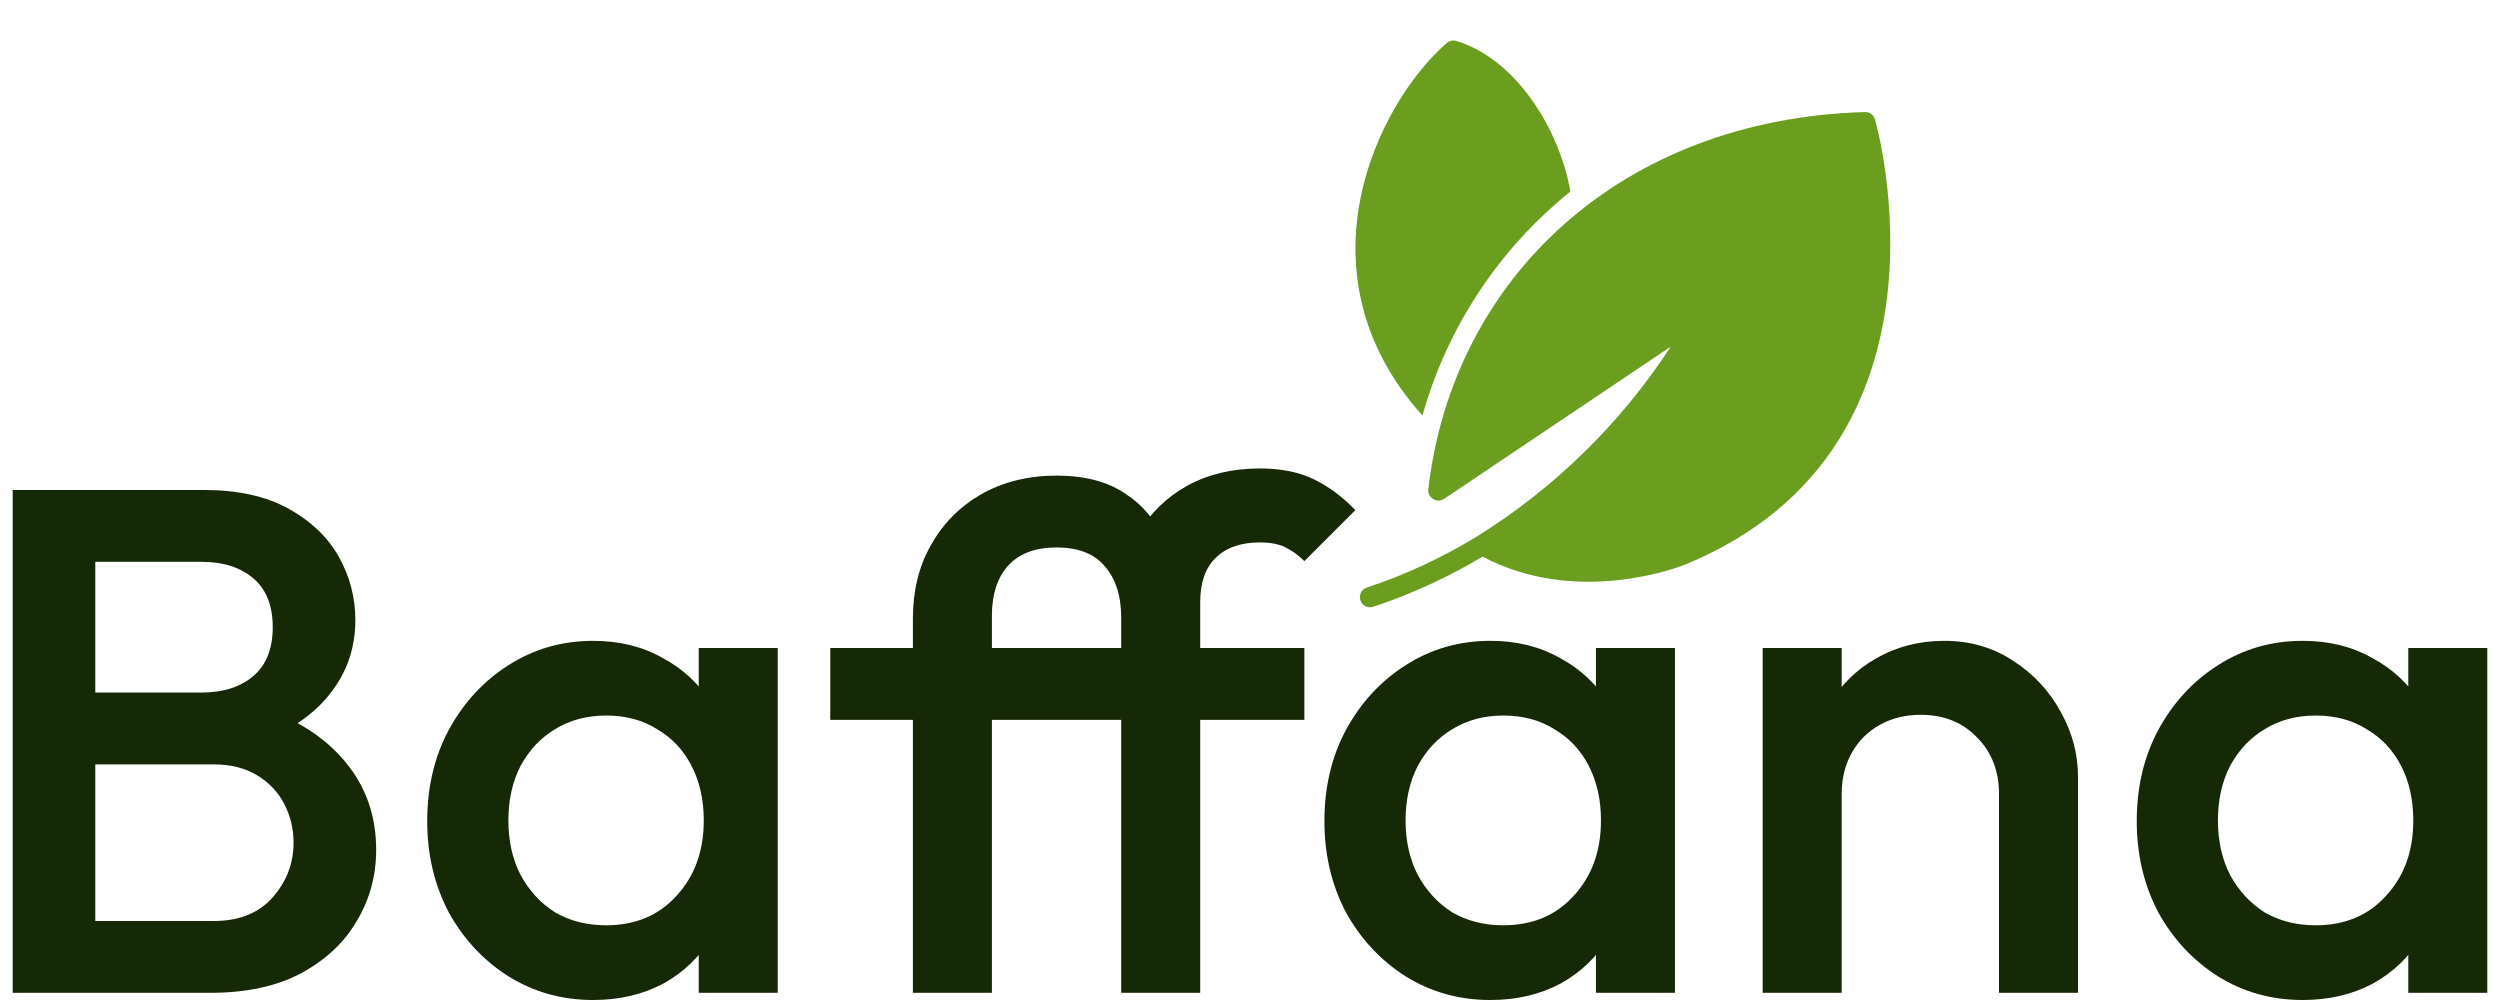
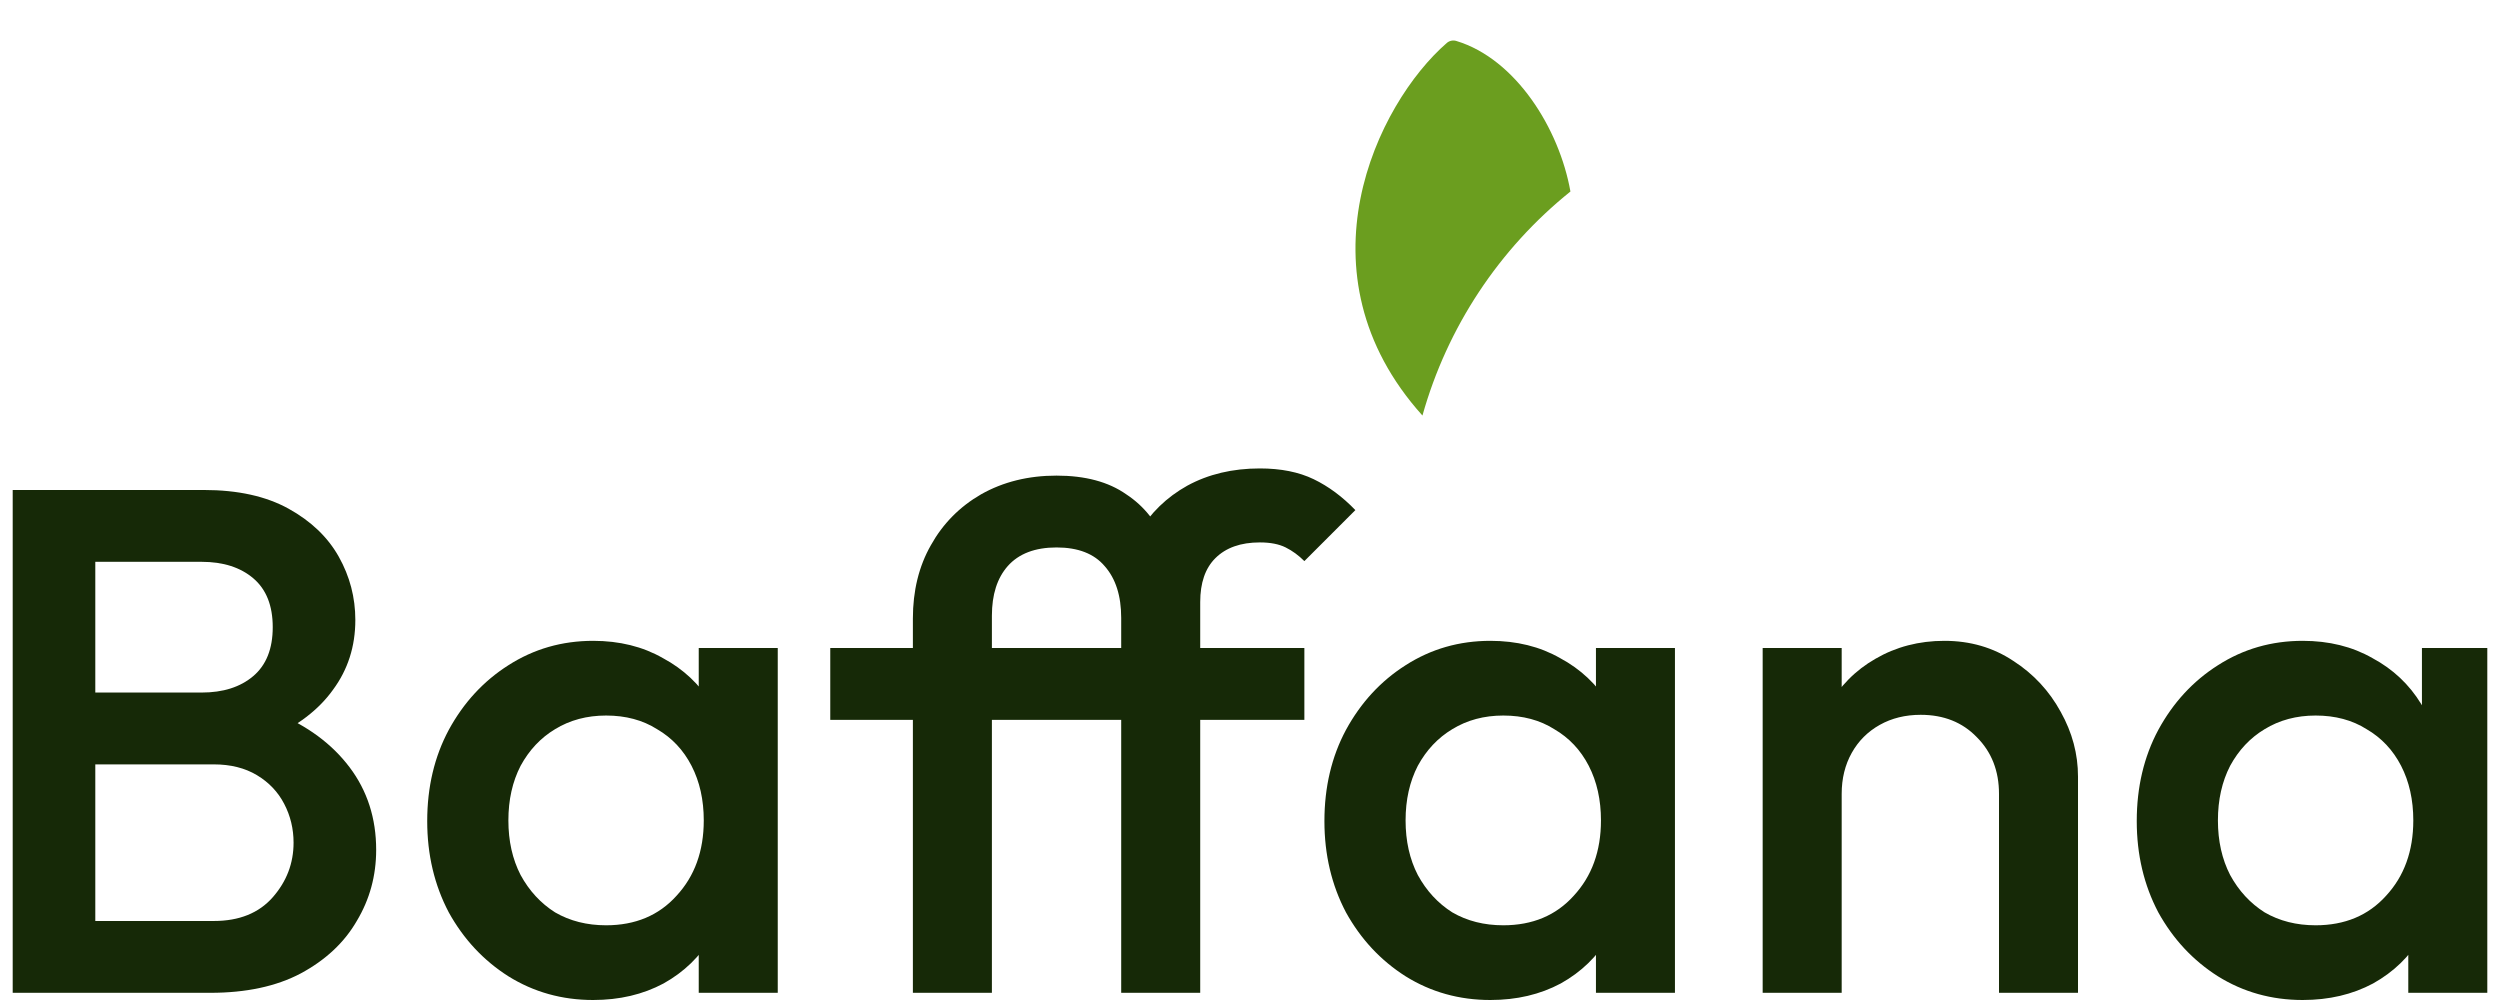
<svg xmlns="http://www.w3.org/2000/svg" width="150" height="60" viewBox="0 0 150 60" fill="none">
-   <path d="M138.161 60C136.293 60 134.598 59.526 133.075 58.577C131.581 57.629 130.389 56.351 129.498 54.742C128.636 53.104 128.205 51.279 128.205 49.268C128.205 47.228 128.636 45.403 129.498 43.794C130.389 42.157 131.581 40.864 133.075 39.915C134.598 38.938 136.293 38.45 138.161 38.45C139.741 38.45 141.135 38.795 142.342 39.484C143.577 40.145 144.554 41.065 145.273 42.243C145.991 43.421 146.35 44.757 146.35 46.251V52.199C146.35 53.693 145.991 55.029 145.273 56.207C144.583 57.385 143.62 58.319 142.385 59.008C141.149 59.669 139.741 60 138.161 60ZM138.937 55.517C140.69 55.517 142.098 54.928 143.161 53.75C144.252 52.572 144.798 51.064 144.798 49.225C144.798 47.989 144.554 46.898 144.066 45.949C143.577 45.001 142.888 44.268 141.997 43.751C141.135 43.205 140.115 42.932 138.937 42.932C137.788 42.932 136.768 43.205 135.877 43.751C135.015 44.268 134.325 45.001 133.808 45.949C133.32 46.898 133.075 47.989 133.075 49.225C133.075 50.46 133.32 51.552 133.808 52.5C134.325 53.449 135.015 54.196 135.877 54.742C136.768 55.259 137.788 55.517 138.937 55.517ZM144.497 59.569V54.009L145.316 48.966L144.497 43.967V38.881H149.238V59.569H144.497Z" fill="#162907" />
+   <path d="M138.161 60C136.293 60 134.598 59.526 133.075 58.577C131.581 57.629 130.389 56.351 129.498 54.742C128.636 53.104 128.205 51.279 128.205 49.268C128.205 47.228 128.636 45.403 129.498 43.794C130.389 42.157 131.581 40.864 133.075 39.915C134.598 38.938 136.293 38.45 138.161 38.45C139.741 38.45 141.135 38.795 142.342 39.484C143.577 40.145 144.554 41.065 145.273 42.243C145.991 43.421 146.35 44.757 146.35 46.251V52.199C146.35 53.693 145.991 55.029 145.273 56.207C144.583 57.385 143.62 58.319 142.385 59.008C141.149 59.669 139.741 60 138.161 60ZM138.937 55.517C140.69 55.517 142.098 54.928 143.161 53.75C144.252 52.572 144.798 51.064 144.798 49.225C144.798 47.989 144.554 46.898 144.066 45.949C143.577 45.001 142.888 44.268 141.997 43.751C141.135 43.205 140.115 42.932 138.937 42.932C137.788 42.932 136.768 43.205 135.877 43.751C135.015 44.268 134.325 45.001 133.808 45.949C133.32 46.898 133.075 47.989 133.075 49.225C133.075 50.46 133.32 51.552 133.808 52.5C134.325 53.449 135.015 54.196 135.877 54.742C136.768 55.259 137.788 55.517 138.937 55.517ZM144.497 59.569V54.009L145.316 48.966V38.881H149.238V59.569H144.497Z" fill="#162907" />
  <path d="M119.94 59.569V47.63C119.94 46.251 119.494 45.116 118.603 44.225C117.741 43.335 116.621 42.889 115.242 42.889C114.322 42.889 113.503 43.09 112.785 43.493C112.067 43.895 111.506 44.455 111.104 45.173C110.702 45.892 110.501 46.711 110.501 47.63L108.647 46.596C108.647 45.016 108.992 43.622 109.682 42.415C110.371 41.18 111.32 40.217 112.526 39.527C113.762 38.809 115.141 38.45 116.664 38.45C118.216 38.45 119.595 38.852 120.802 39.657C122.008 40.432 122.956 41.453 123.646 42.717C124.336 43.952 124.68 45.245 124.68 46.596V59.569H119.94ZM105.76 59.569V38.881H110.501V59.569H105.76Z" fill="#162907" />
  <path d="M89.421 60C87.553 60 85.858 59.526 84.335 58.577C82.841 57.629 81.649 56.351 80.758 54.742C79.896 53.104 79.465 51.279 79.465 49.268C79.465 47.228 79.896 45.403 80.758 43.794C81.649 42.157 82.841 40.864 84.335 39.915C85.858 38.938 87.553 38.45 89.421 38.45C91.001 38.45 92.395 38.795 93.602 39.484C94.837 40.145 95.814 41.065 96.532 42.243C97.251 43.421 97.61 44.757 97.61 46.251V52.199C97.61 53.693 97.251 55.029 96.532 56.207C95.843 57.385 94.88 58.319 93.645 59.008C92.409 59.669 91.001 60 89.421 60ZM90.197 55.517C91.949 55.517 93.357 54.928 94.42 53.75C95.512 52.572 96.058 51.064 96.058 49.225C96.058 47.989 95.814 46.898 95.326 45.949C94.837 45.001 94.147 44.268 93.257 43.751C92.395 43.205 91.375 42.932 90.197 42.932C89.047 42.932 88.027 43.205 87.137 43.751C86.275 44.268 85.585 45.001 85.068 45.949C84.579 46.898 84.335 47.989 84.335 49.225C84.335 50.46 84.579 51.552 85.068 52.5C85.585 53.449 86.275 54.196 87.137 54.742C88.027 55.259 89.047 55.517 90.197 55.517ZM95.757 59.569V54.009L96.575 48.966L95.757 43.967V38.881H100.497V59.569H95.757Z" fill="#162907" />
  <path d="M54.773 59.569V37.114C54.773 35.447 55.132 33.982 55.85 32.718C56.569 31.425 57.574 30.405 58.867 29.658C60.189 28.911 61.697 28.537 63.393 28.537C65.117 28.537 66.51 28.911 67.573 29.658C68.665 30.376 69.455 31.382 69.944 32.675C70.461 33.968 70.72 35.433 70.72 37.071H67.272C67.272 35.749 66.941 34.715 66.28 33.968C65.648 33.221 64.686 32.847 63.393 32.847C62.1 32.847 61.123 33.221 60.462 33.968C59.83 34.686 59.514 35.677 59.514 36.942V59.569H54.773ZM49.816 43.191V38.881H78.262V43.191H49.816ZM67.272 59.569V36.166C67.272 34.586 67.617 33.192 68.306 31.985C69.024 30.778 70.001 29.83 71.237 29.141C72.501 28.451 73.952 28.106 75.59 28.106C76.854 28.106 77.932 28.322 78.822 28.753C79.713 29.184 80.546 29.801 81.322 30.606L78.262 33.666C77.917 33.321 77.544 33.048 77.141 32.847C76.739 32.646 76.222 32.545 75.59 32.545C74.441 32.545 73.55 32.861 72.918 33.494C72.314 34.097 72.013 34.973 72.013 36.123V59.569H67.272Z" fill="#162907" />
  <path d="M35.589 60C33.721 60 32.026 59.526 30.503 58.577C29.009 57.629 27.817 56.351 26.926 54.742C26.064 53.104 25.633 51.279 25.633 49.268C25.633 47.228 26.064 45.403 26.926 43.794C27.817 42.157 29.009 40.864 30.503 39.915C32.026 38.938 33.721 38.45 35.589 38.45C37.169 38.45 38.563 38.795 39.77 39.484C41.005 40.145 41.982 41.065 42.7 42.243C43.419 43.421 43.778 44.757 43.778 46.251V52.199C43.778 53.693 43.419 55.029 42.7 56.207C42.011 57.385 41.048 58.319 39.813 59.008C38.577 59.669 37.169 60 35.589 60ZM36.365 55.517C38.117 55.517 39.525 54.928 40.588 53.75C41.68 52.572 42.226 51.064 42.226 49.225C42.226 47.989 41.982 46.898 41.493 45.949C41.005 45.001 40.315 44.268 39.425 43.751C38.563 43.205 37.543 42.932 36.365 42.932C35.215 42.932 34.195 43.205 33.304 43.751C32.443 44.268 31.753 45.001 31.236 45.949C30.747 46.898 30.503 47.989 30.503 49.225C30.503 50.46 30.747 51.552 31.236 52.5C31.753 53.449 32.443 54.196 33.304 54.742C34.195 55.259 35.215 55.517 36.365 55.517ZM41.924 59.569V54.009L42.743 48.966L41.924 43.967V38.881H46.665V59.569H41.924Z" fill="#162907" />
  <path d="M4.167 59.569V55.259H12.83C14.352 55.259 15.53 54.785 16.364 53.837C17.197 52.888 17.614 51.797 17.614 50.561C17.614 49.728 17.427 48.952 17.053 48.234C16.68 47.515 16.134 46.941 15.416 46.51C14.697 46.079 13.835 45.863 12.83 45.863H4.167V41.553H12.097C13.39 41.553 14.424 41.223 15.2 40.562C15.976 39.901 16.364 38.924 16.364 37.631C16.364 36.338 15.976 35.361 15.2 34.7C14.424 34.04 13.39 33.709 12.097 33.709H4.167V29.399H12.226C14.266 29.399 15.961 29.773 17.312 30.52C18.662 31.267 19.668 32.229 20.329 33.407C20.99 34.586 21.32 35.85 21.32 37.2C21.32 38.781 20.875 40.174 19.984 41.381C19.122 42.588 17.843 43.565 16.148 44.312L16.536 42.76C18.433 43.536 19.912 44.628 20.975 46.036C22.038 47.444 22.57 49.096 22.57 50.992C22.57 52.544 22.182 53.966 21.406 55.259C20.659 56.552 19.539 57.601 18.045 58.405C16.579 59.181 14.769 59.569 12.614 59.569H4.167ZM0.762 59.569V29.399H5.718V59.569H0.762Z" fill="#162907" />
-   <path d="M112.496 7.154C112.459 7.023 112.377 6.909 112.266 6.83C112.154 6.752 112.019 6.714 111.883 6.723C97.23 7.152 87.141 16.719 85.694 29.39C85.689 29.503 85.715 29.614 85.769 29.713C85.823 29.812 85.904 29.895 86.002 29.951C86.099 30.007 86.211 30.036 86.323 30.033C86.436 30.03 86.546 29.997 86.641 29.936L100.246 20.796C97.244 25.4 93.27 29.292 88.603 32.196C86.526 33.464 84.311 34.491 82.001 35.257C81.85 35.309 81.727 35.419 81.656 35.562C81.586 35.705 81.574 35.87 81.625 36.022C81.675 36.173 81.783 36.299 81.925 36.372C82.067 36.444 82.232 36.458 82.384 36.411C84.677 35.648 86.88 34.638 88.955 33.398C94.683 36.429 100.878 33.969 101.145 33.86C118.126 26.839 112.557 7.349 112.496 7.154Z" fill="#6B9E1F" />
  <path d="M85.347 24.932C86.833 19.636 89.938 14.936 94.226 11.491C93.556 7.708 90.938 3.536 87.387 2.46C87.288 2.427 87.182 2.422 87.08 2.443C86.977 2.464 86.882 2.512 86.804 2.581C82.611 6.228 77.671 16.398 85.347 24.932Z" fill="#6B9E1F" />
</svg>